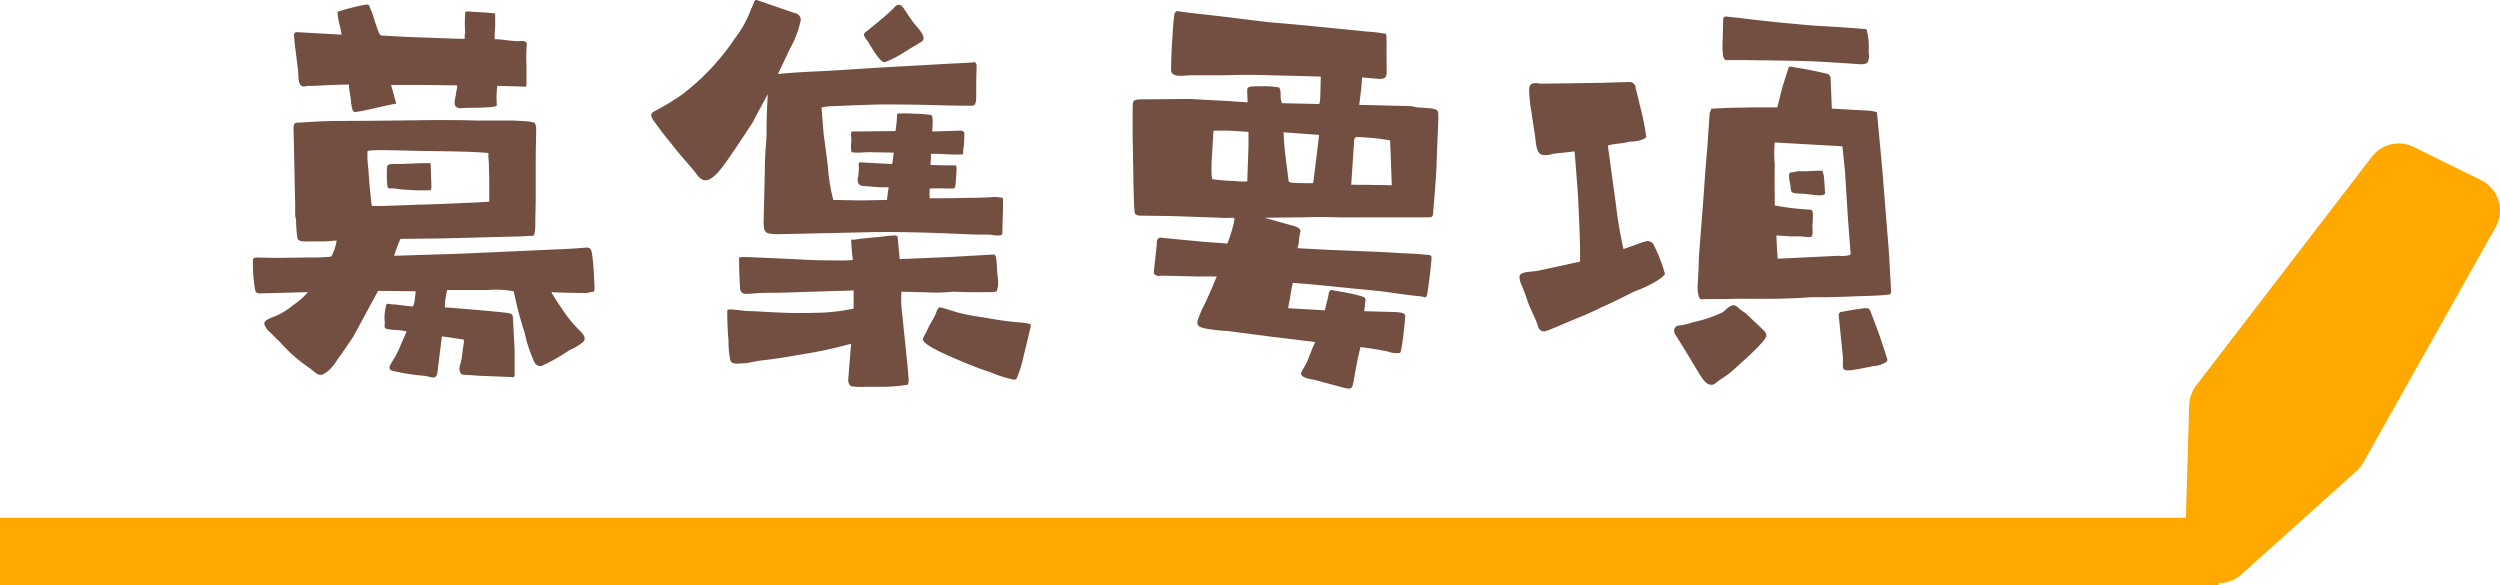
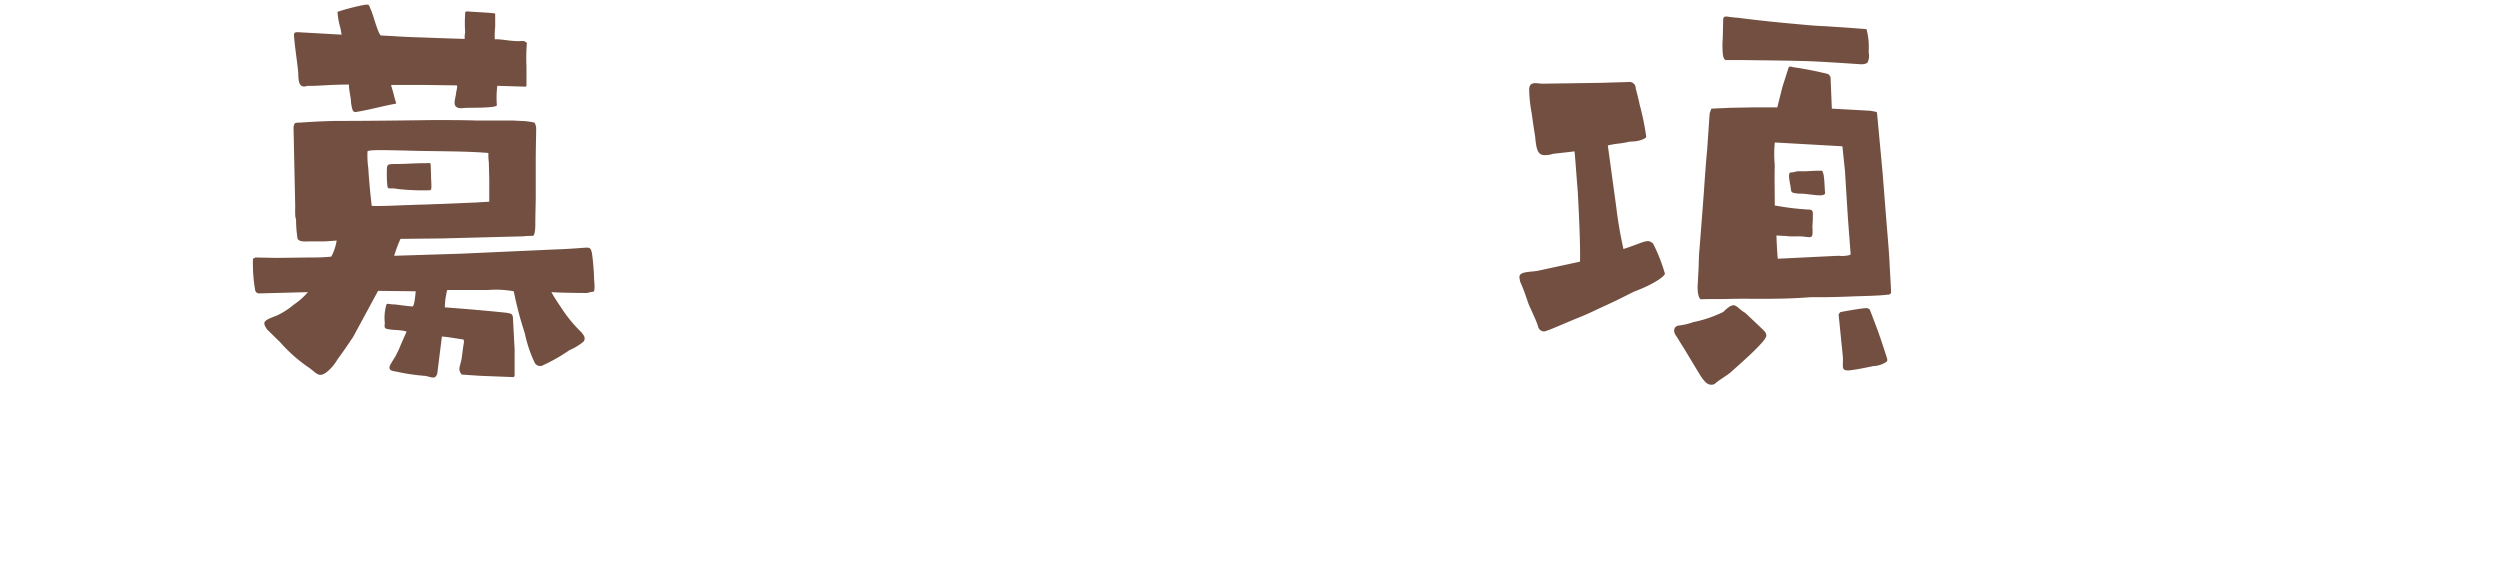
<svg xmlns="http://www.w3.org/2000/svg" width="295.7" height="69.235" viewBox="0 0 295.7 69.235">
  <g transform="translate(-541.881 -9915.378)">
    <path d="M598.7,9959.83l-2.2-.148c-.55-.65-.151-1,0-2,.1-.75.149-1.2.25-1.8a.64.64,0,0,0-.05-.35c-.8-.1-1.8-.3-2.551-.351l-.55,4.4c-.15.4-.3.451-.5.451-.25,0-.6-.15-1-.2a24.225,24.225,0,0,1-3.35-.5c-.65-.1-.8-.2-.8-.5,0-.148.1-.349.7-1.3l.4-.8c.549-1.351.949-2.1.9-2.151-.9-.25-1.75-.1-2.45-.349-.15-.1-.15-.3-.1-.651a5.34,5.34,0,0,1,.2-2.2c.05-.149.4,0,.8,0,.35,0,1.1.149,2.3.25.15-.149.25-.649.351-1.8l-4.451-.05-2.95,5.451c-.65.949-1.2,1.8-1.85,2.649a5.244,5.244,0,0,1-1.2,1.449c-1,.8-1.25.2-2.149-.449a17.969,17.969,0,0,1-3.5-3.1c-.5-.451-1-1-1.45-1.4-.6-.9-.55-1.051,1.051-1.649a8.644,8.644,0,0,0,2.049-1.3,8.383,8.383,0,0,0,1.7-1.5l-5.8.15a.481.481,0,0,1-.449-.449,18.451,18.451,0,0,1-.25-3.649l.3-.151,2.5.05,3.851-.05a23.442,23.442,0,0,0,2.6-.1,3.564,3.564,0,0,0,.35-.75,6.13,6.13,0,0,0,.3-1.151l-1.4.1H578.35c-.9.052-1.3-.1-1.3-.5a14.854,14.854,0,0,1-.151-2.15c-.149-.1-.1-1.3-.1-1.549l-.2-9.3c.1-.551.151-.551.75-.551.75-.05,2.05-.15,4.2-.2,3.8,0,7.6-.051,11.451-.1,2.05,0,3.75,0,5.15.05h4.45c.6.051,1.2.051,1.6.1a7.094,7.094,0,0,1,.9.15,1.412,1.412,0,0,1,.2.8c0,.75-.051,2.049-.051,3.9v3.9c0,1.148-.05,2.2-.05,3.35,0,.9-.1,1.4-.3,1.449a8.442,8.442,0,0,0-1.15.051l-9.7.25-4.8.05a17.825,17.825,0,0,0-.75,2l7.951-.25,11.1-.5c1.549-.05,2.7-.148,3.45-.2.649-.05.75,0,.9.65a28.841,28.841,0,0,1,.25,3c0,.1.051.6.051,1s-.051.551-.15.551a2.95,2.95,0,0,0-.7.149c-1.7,0-3.5-.049-4.25-.1.35.65.8,1.3,1.4,2.2a16.115,16.115,0,0,0,2.1,2.5c.451.5.55.8.3,1.15a6.426,6.426,0,0,1-1.649,1,20.039,20.039,0,0,1-3.051,1.75.732.732,0,0,1-1.1-.3,15.636,15.636,0,0,1-1.15-3.45,41.926,41.926,0,0,1-1.3-4.951,12,12,0,0,0-3.1-.15H594.8c-.1.1-.1.4-.2.851a7.212,7.212,0,0,0-.1,1.2c2.75.2,6.05.5,7.35.649.55.1.65.149.7.549l.2,3.8v3.1c-.05.1-.1.151-.15.151Zm-15.3-32.3c0-.6-.25-1.451-.25-2.15-2.25,0-3.95.2-4.9.15-1.151.4-1.051-.8-1.1-1.65-.149-1.45-.4-2.951-.5-4.351,0-.4.3-.3.351-.351l5.3.3c-.05-.051-.05-.35-.2-.95a8.125,8.125,0,0,1-.3-1.75,25.521,25.521,0,0,1,3.05-.8,2.262,2.262,0,0,1,.5-.051c.15,0,.2.1.35.5.3.551.9,3.051,1.25,3.15,1.2.051,2.45.15,3.851.2,1.8.05,3.8.149,6.049.2a2.287,2.287,0,0,1,.05-.75,16.68,16.68,0,0,1,0-2.25c0-.2.051-.25.251-.25,1.25.1,2.8.15,3.3.25v1.6a9.374,9.374,0,0,0-.05,1.45c.85-.05,2.05.3,3.25.2a.644.644,0,0,1,.55.25,21.185,21.185,0,0,0-.05,2.75v2.25c0,.1-.1.2-.15.15l-3.3-.1a11.034,11.034,0,0,0-.05,2.3c-.05.2-1.051.3-3.3.3-.5,0-.649.05-1.049.05-.9-.1-.651-.8-.5-1.6.049-.549.25-1,.1-1.1l-3.8-.05h-3.95c0,.2.2.649.35,1.351l.25.85c-1.65.3-3.2.75-4.8,1C583.6,9928.629,583.551,9928.429,583.4,9927.529Zm6.9,12.1c.95-.049,1.9-.049,2.849-.1,1.8-.049,3.6-.15,5.051-.2.55-.051,1.1-.051,1.55-.1v-2.7l-.05-1.95a6.734,6.734,0,0,1-.05-1.1,5.328,5.328,0,0,0-.551-.049c-2.75-.2-6.7-.15-9.4-.25-2.45-.051-4.2-.1-4.35.1a11.221,11.221,0,0,0,.1,2.05c.05,1,.25,3.2.4,4.4C587.051,9939.779,588.6,9939.68,590.3,9939.629Zm-1.4-1.9c-.95-.2-1.1.148-1.2-.352a14.364,14.364,0,0,1-.05-2.1c.05-.45.1-.5,1.05-.5,1.1,0,2.25-.1,3.45-.1.4,0,.6-.051.651.051.049.25.049,1.549.1,2.3,0,.4.05.8-.149.85A27.235,27.235,0,0,1,588.9,9937.73Z" fill="#724f40" />
-     <path d="M652.5,9942.93c-4.8-.15-6.3-.1-7.2-.1l-11.452.25c-1.4-.051-1.6-.1-1.649-1.35l.149-6.25c0-1.951.2-3.451.2-4.4,0-.649,0-2.15.15-4.55-.8,1.449-1.4,2.55-1.8,3.35-.3.4-3.2,5-4.2,6-1.35,1.4-1.85.65-2.2.4-.949-1.3-2.25-2.6-3.2-3.9-.9-1.05-1.65-2.1-2-2.6a1.8,1.8,0,0,1-.4-.75c0-.2.15-.351.4-.5a27.582,27.582,0,0,0,3.3-2,27.88,27.88,0,0,0,6.2-6.6,13.018,13.018,0,0,0,1.95-3.549c.25-.451.349-1,.55-1h.1l4.5,1.55a.814.814,0,0,1,.7.8,11.282,11.282,0,0,1-1.25,3.35l-1.45,3.051c1.4-.15,3.2-.25,5.4-.35,1.9-.1,4.049-.25,6.45-.4l8.95-.5c1.6-.051,2.45-.15,2.5-.15a.544.544,0,0,1,.2.45c-.05,1.3-.05,2.5-.05,3.7-.049.7-.049,1.05-.7,1-3.6,0-4.55-.15-10.6-.15-3.8.1-5.25.2-5.551.2a7.794,7.794,0,0,0-1.449.15l.25,3.1.5,3.8a21.267,21.267,0,0,0,.649,4.049l3.2.051,3.151-.051c0-.15.1-.949.2-1.5h-1.05l-1.9-.15c-.651,0-.851-.549-.651-1.148a7.945,7.945,0,0,0,.05-1.451c0-.15.051-.2.2-.2l3.75.2c.1-.35.1-.75.2-1.35l-2.7-.051c-1,0-1.1.051-1.5.051a5.447,5.447,0,0,1-.8-.051,3.734,3.734,0,0,1-.049-1c.1-1.05-.1-.75.049-1.449l5.2-.051a16.485,16.485,0,0,0,.2-2.05,11.336,11.336,0,0,1,2,0,13.63,13.63,0,0,1,2,.149c.1.051.2.15.2.7,0,.35,0,.6-.05,1.25l1.85-.051,1.3-.05c.4,0,.549.05.649.25,0,.1,0,.7-.05,1.4a7.974,7.974,0,0,0-.1,1.15c-1.3.1-2.651-.1-3.8-.05,0,.95-.05.75-.05,1.3,1,.051,1.1.051,2,.051h.8c.3,0,.3.051.25,1-.1,1.5-.1,1.75-.4,1.75-.95,0-1.9-.051-2.75,0a8.834,8.834,0,0,0,0,1.15c1.65,0,2.3,0,4.55-.051,1.3,0,2.351-.049,3-.1a5.643,5.643,0,0,1,1.1.1c0,.051.05.7,0,2.051s-.051,2.05-.051,2.1c0,.25-.2.3-.5.3a3.105,3.105,0,0,1-.9-.1h-1.5Zm-8.2,18.2a9.3,9.3,0,0,1-1.651-.051c-.25-.049-.4-.3-.45-.7l.351-4.35a48.793,48.793,0,0,1-5.751,1.25c-1.45.25-3.1.549-5,.75-.651.1-1.25.25-1.7.3-1.45.1-1.8.151-1.9-.649a11.26,11.26,0,0,1-.149-2c-.05-.55-.151-1.75-.151-3.6,0-.05.151-.1.25-.1.8,0,1.7.2,2.551.2,1.7.052,4.2.3,7.35.2a22.913,22.913,0,0,0,4.8-.5v-2.149l-8.05.25c-1.25.049-2.5,0-3.7.1a8.33,8.33,0,0,1-1.149.051c-.5-.1-.551-.551-.551-.9,0-.2-.1-1.352-.1-3.4l.349-.051h.7l5.551.25c2.25.15,3.95.15,5.1.15a14.312,14.312,0,0,0,1.751-.05c-.151-1.25-.2-2.351-.2-2.4.049-.052.25.048.649-.052.75-.1,1.751-.2,2.95-.3a12.752,12.752,0,0,1,1.5-.148c.2,0,.351,0,.4.148l.25,2.649,5.85-.25,5.3-.3c.351.048.3,1.148.4,2.25a12.891,12.891,0,0,1,.1,1.349c0,.151-.149.551-.149.75a2.374,2.374,0,0,1-.7.1c-.75,0-2.2.052-4.45-.049a20.061,20.061,0,0,1-2.7.1c-.95-.052-2.15-.052-3.45-.1a13.394,13.394,0,0,0,.1,2.7l.651,6.352.1,1.3a1.384,1.384,0,0,1-.1.649,18.874,18.874,0,0,1-3.351.25Zm.2-40.9c-.7-.85-.4-.9-.051-1.2,1.051-.851,2.051-1.649,3.051-2.6.25-.25.65-.9,1.25-.1.25.35.5.8.95,1.4.45.75,2.05,2.05,1.149,2.6l-1.9,1.15a12.414,12.414,0,0,1-2.4,1.25C646,9922.879,644.851,9920.778,644.5,9920.229Zm14.45,39.152a36.352,36.352,0,0,1-3.4-1.3c-3.051-1.25-4.5-2.1-4.5-2.549,0-.25.25-.55.45-1,.45-1,.65-1.149,1.05-2,.2-.6.3-.8.55-.8a10.623,10.623,0,0,1,1.05.3,19.548,19.548,0,0,0,3.851.851c1.149.2,2.449.449,4.1.6,1.4.1,1.7.2,1.7.349a1.316,1.316,0,0,1-.05.351l-.9,3.75a13.682,13.682,0,0,1-.649,2.051.4.4,0,0,1-.45.3A16.944,16.944,0,0,1,658.952,9959.381Z" fill="#724f40" />
-     <path d="M697.252,9960.281c-.651-.1-1.651-.3-1.45-.85.15-.352.45-.8.65-1.2.35-.8.6-1.6,1-2.4l-5-.6-5.35-.7a19.324,19.324,0,0,1-2.65-.3c-.851-.2-1.15-.351-.8-1.3.15-.3.25-.7.55-1.25.6-1.2,1-2.2,1.6-3.6h-2.25l-4.351-.1c-.05.049-.85.1-.85-.4l.35-3.25c0-.7.1-.95.851-.8l4.75.452,2.75.2a15.682,15.682,0,0,0,.85-2.85c0-.1-.05-.15-.15-.2-.2,0-1,.05-1.55,0l-5.7-.2-3.851-.05c-.5-.1-.55-.149-.6-.7-.1-1.75-.1-3.75-.151-5.75,0-1.1-.05-2.15-.05-3.2v-2.9c.05-.9-.1-1.1.75-1.2l6-.051,4.6.25,2.25.15c0-.35-.05-.9-.05-1.35,0-.551.2-.551,1.8-.551a9.73,9.73,0,0,1,2,.15,2.094,2.094,0,0,1,.15.95,2.779,2.779,0,0,0,.151.9l4.4.1c.151-.149.151-1,.2-3.25l-8-.2c-1,0-2.1,0-3.35.051h-4c-.75,0-2.45.4-2.351-.75,0-.9.051-2,.1-2.951.1-1.4.149-2.75.3-3.55,0-.2.2-.2.25-.351.9.15,2.75.351,4.549.551,3.051.35,6.651.85,7.3.85,3.6.3,7.251.7,10.9,1.051a15.521,15.521,0,0,1,2,.25c.149.149.049,1.449.1,4.35,0,.85-.15,1.051-1.25.95l-1.65-.149c-.05.549-.1,1.35-.25,2.449l-.1.8,6.151.149.75.15,1.5.1c.849.15.95.2.95.851v.75c-.05,1.25-.151,3.2-.2,5.1-.1,2.2-.3,4.3-.4,5.551-.05.65-.1.65-.7.65h-7.05c-5.251.05-3.85-.1-7.65,0l-4.551.05,3.551,1c.55.2.7.352.7.6a7.8,7.8,0,0,0-.2,1.349,3.254,3.254,0,0,1-.151.651l3.7.2,6.1.25,2.651.15c.2,0,1.5.05,2.45.151.8.048.949.048.949.349a4.375,4.375,0,0,1-.05.7c-.1,1.15-.25,2.251-.4,3.3-.1.6-.151.7-.3.7-.05,0-.25-.049-.5-.1-1.6-.149-3.149-.4-4.7-.6l-8-.8-2.45-.2a18.32,18.32,0,0,0-.351,1.95,7.815,7.815,0,0,0-.2,1.05l4.349.25c.05-.349.25-1.05.4-1.7.05-.451.15-.7.4-.7.949.2,1.85.3,2.85.552.75.2,1.1.25,1.15.549l-.15,1.4,3.6.1c.75.05,1.2.1,1.25.451,0,.149-.1,1.2-.25,2.5-.15,1.1-.25,1.849-.4,1.9a3.366,3.366,0,0,1-1.5-.2c-1-.2-2.2-.4-3.15-.5-.2.8-.5,2.149-.8,4-.151.8-.25.9-.55.9a1.758,1.758,0,0,1-.45-.049Zm-7.8-24.7.1-2.852v-1.75l-1.5-.1c-.65-.05-1.45-.05-2.55-.05l-.1.1-.15,2.6c-.151,2.2-.05,3,.05,3.051a22.7,22.7,0,0,0,2.6.2,7.014,7.014,0,0,0,1.5.051Zm7.751,1.449.35-2.75.349-2.95-4.2-.3a29.7,29.7,0,0,0,.25,3l.351,2.8c.149.2.5.15,1.049.2C696.052,9937.029,696.8,9937.08,697.2,9937.029Zm9.2-2.45-.1-2.6a27.93,27.93,0,0,0-4-.4.445.445,0,0,0-.25.4l-.35,5.252c2.9,0,3.05.049,4.8.049Z" fill="#724f40" />
    <path d="M723.8,9953.981c-.15-.551-.6-1.451-.85-2.052-.4-.75-.55-1.649-1.25-3.2a3.017,3.017,0,0,1-.1-.6c0-.7,1.5-.55,2.3-.75l4.851-1.05c.05-.1.05-2.849-.25-8.25-.25-3.1-.351-4.8-.4-4.8-.7.1-2.25.25-2.549.3a3.034,3.034,0,0,1-.851.149c-.95.051-1.1-.649-1.25-2.25-.05-.3-.2-1.2-.4-2.7a16.357,16.357,0,0,1-.3-2.75c0-.951.6-.851,1.45-.75l6.95-.1,3.351-.1a.738.738,0,0,1,.849.75c.151.551.451,1.75.451,1.851a31.7,31.7,0,0,1,.8,3.9c-.049.149-.7.55-1.949.55a11.183,11.183,0,0,1-1.5.25c-.75.1-1.05.2-1.1.2l1,7.3a49.126,49.126,0,0,0,.85,4.951c.949-.3,1.949-.7,2.25-.8.65-.2.8-.149,1.05,0l.2.15a19.725,19.725,0,0,1,1.4,3.552c.05.25-1.15,1.2-3.55,2.1-.55.25-2.151,1.1-3.95,1.9-.851.4-1.651.8-2.55,1.149-2.1.851-3.45,1.5-4.2,1.7A.743.743,0,0,1,723.8,9953.981Zm20.452,6.9c-.4,0-.8-.35-1.351-1.25l-1.9-3.149c-.4-.6-.7-1.151-.95-1.5-.35-.6-.05-1.051.4-1.1a7.345,7.345,0,0,0,1.7-.4,14.857,14.857,0,0,0,3.55-1.2c.6-.6.95-.8,1.251-.8.4.049.649.5,1.35.9l1.75,1.649c.45.451.7.6.75,1,0,.35-.5.9-1.451,1.85-.2.2-1.25,1.2-2.849,2.6-.5.4-1.3.849-1.8,1.3A.742.742,0,0,1,744.252,9960.881ZM742.7,9948.83l.1-1.95c0-.4.049-1.7.1-2.05l.5-6.5c.2-3,.351-4.751.4-5.2l.3-4.35.2-.551,2.2-.1,2.8-.05h2.8l.6-2.4.75-2.351c.05-.1.2-.1.55,0,1.75.25,3.051.551,4.1.8a.775.775,0,0,1,.3.4l.151,3.7,4.549.25.55.1c.151.05.25.05.25.2l.651,7,.3,3.8c.2,2.6.4,4.75.5,6.4.1,2.049.2,3.4.2,3.849v.2a.392.392,0,0,1-.4.2c-.649.1-2,.149-3.9.2-3.4.15-5.1.1-5.151.1-3.85.3-6.751.149-9.451.2-1.25.049-2.5,0-3.55.049C742.8,9950.78,742.6,9949.881,742.7,9948.83Zm13.551-26.2c-2.95-.1-5.1-.1-8.4-.15h-1.7c-.25.05-.45-.15-.5-.8a10.592,10.592,0,0,1,0-1.8l.05-2.25c0-.15.1-.3.351-.3.149,0,.6.1,1.4.15,2.3.3,4.7.55,7,.75,1,.1,2.1.2,3.351.25,1.5.1,3.149.2,4.849.35a8.05,8.05,0,0,1,.25,2.7,2,2,0,0,1-.1,1.2c-.1.15-.351.25-.8.25C761.852,9922.979,760,9922.828,756.252,9922.629Zm3.1,23a3.462,3.462,0,0,0,1.35-.1c.051,0,.1-.149.051-.4l-.3-3.95-.35-5.6-.3-2.9-8-.451a13.8,13.8,0,0,0,0,2.7c-.05.949,0,3.2,0,4.75a31.326,31.326,0,0,0,4.25.5.4.4,0,0,1,.25.4,14.086,14.086,0,0,1-.05,1.55c.05,1.1.05,1.3-.4,1.3-.25,0-.65-.1-1.3-.1a9.394,9.394,0,0,1-1.6-.051c-.45,0-.7-.048-.95-.048,0,.349.05,1.5.15,2.75Zm-5.15-7.4c-.5-.1-.45-.15-.55-.9-.2-.951-.25-1.551.05-1.551.35,0,.55-.15,1.05-.15.8.051,1.8-.1,2.7-.049,0,.2.15.4.15.65.1.75.1,1.6.15,1.9.051.25-.2.352-.6.352-.55,0-1.4-.15-2.15-.2A4.4,4.4,0,0,1,754.2,9938.23Zm5.65,19.3-.3-2.951-.2-2c.151-.25.2-.3.3-.3.75-.149,2.5-.45,2.9-.45a.513.513,0,0,1,.5.2c1.049,2.7,1.349,3.6,2.049,5.8,0,.1.05.25-.1.352a3.007,3.007,0,0,1-1.55.5c-.5.1-1.65.35-2.4.449C759.452,9959.381,759.952,9958.83,759.852,9957.531Z" fill="#724f40" />
-     <line x2="262.443" transform="translate(541.881 9980.613)" fill="none" stroke="#ffa900" stroke-miterlimit="10" stroke-width="8" />
-     <path d="M804.324,9980.353l.489-16.942,20.792-27.066,7.976,3.935-15.651,27.845Z" fill="#ffa900" stroke="#ffa900" stroke-linecap="round" stroke-linejoin="round" stroke-width="8" />
  </g>
</svg>